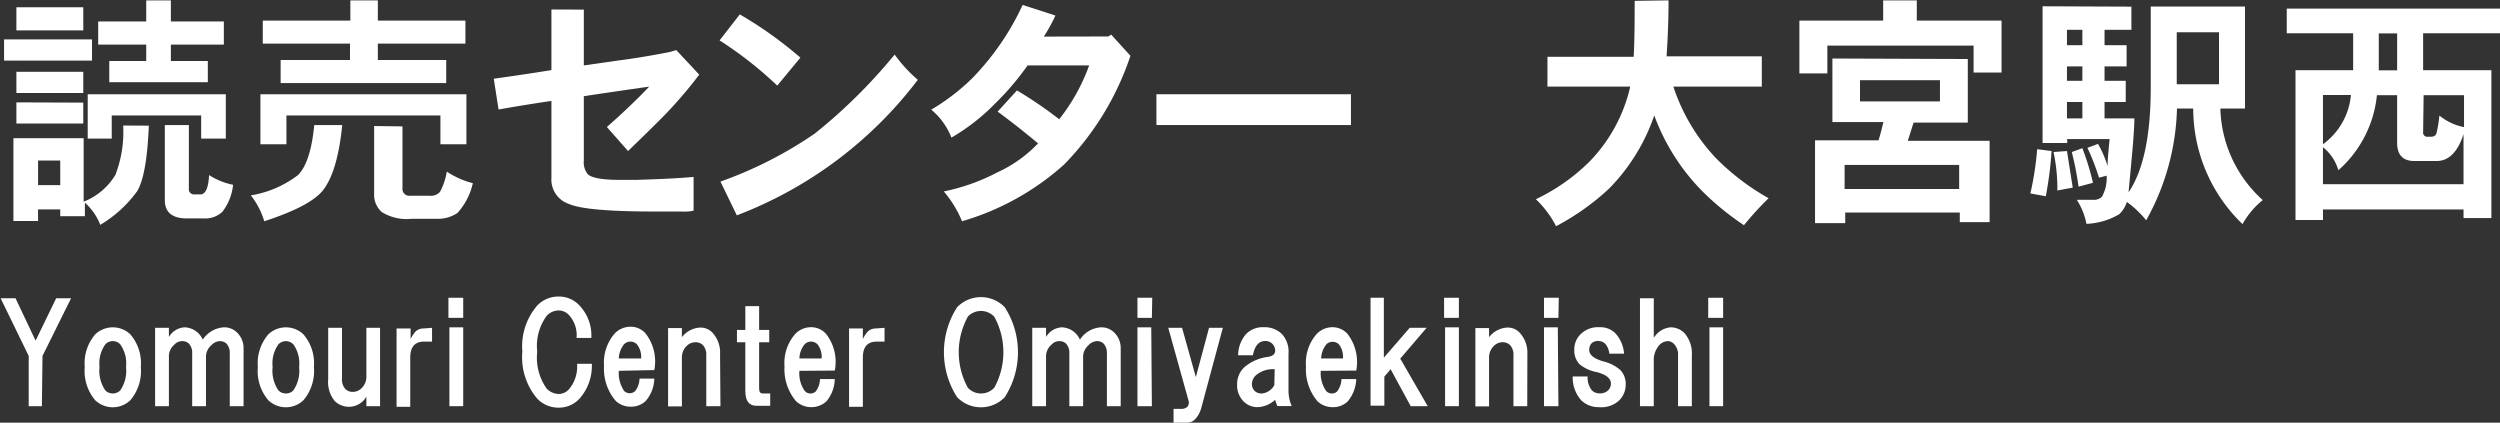
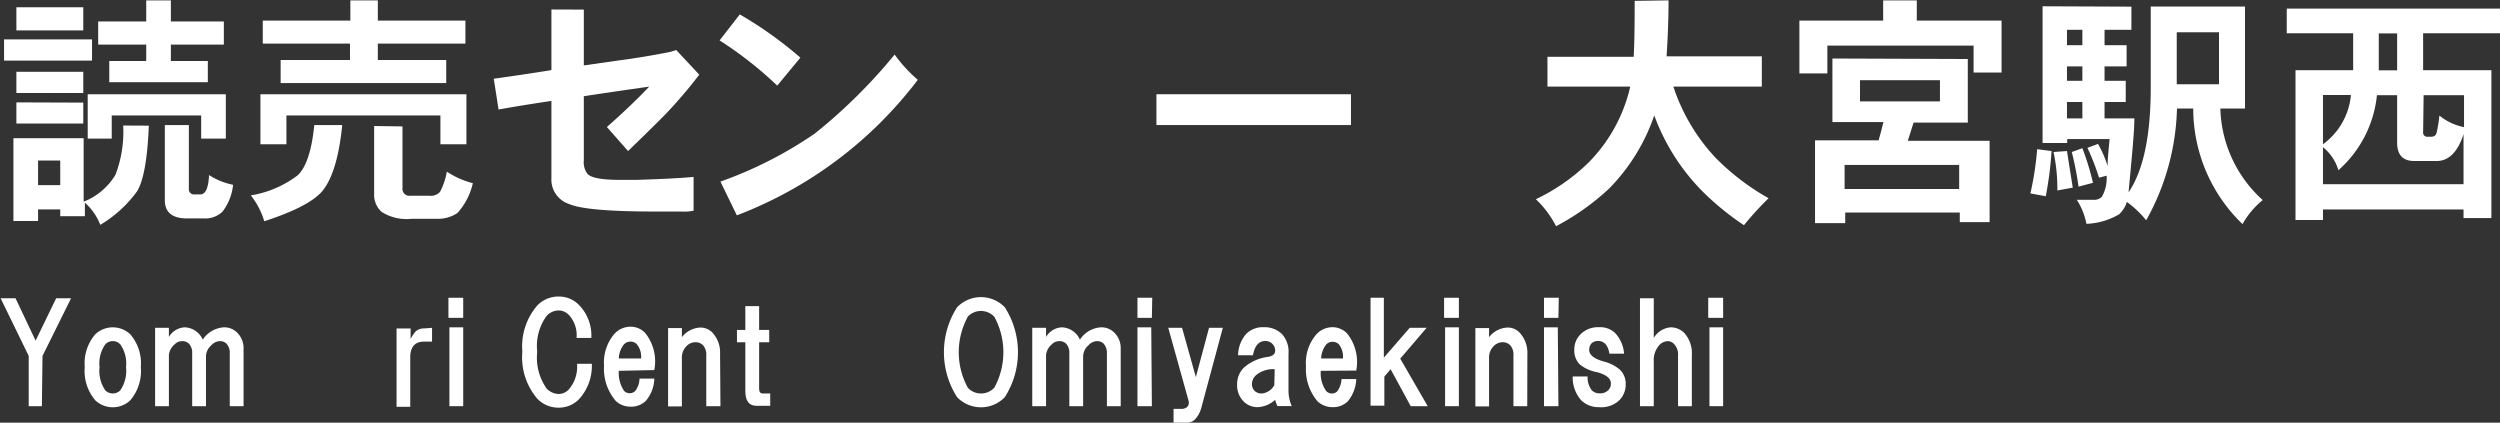
<svg xmlns="http://www.w3.org/2000/svg" id="レイヤー_1" data-name="レイヤー 1" viewBox="0 0 202.93 34.31">
  <rect x="0" y="0" width="202.93" height="34.31" fill="#333333" stroke="none" />
  <defs>
    <style>.cls-1{fill:#fff;}</style>
  </defs>
  <path class="cls-1" d="M849.14,591.17v1.72H842v-1.72Zm4.61,7q-.16,4-.94,5.31a10,10,0,0,1-3,2.74,4.69,4.69,0,0,0-1.25-1.8v1.1h-2v-.55h-1.8v.94h-2v-6.72h5.7v5.15a5.23,5.23,0,0,0,2.58-2.18,9.74,9.74,0,0,0,.63-4Zm-5.32-9.61v1.88H843v-1.88Zm0,5.24v1.72H843v-1.72Zm0,2.5V598H843v-1.72ZM844.76,603h1.8v-2h-1.8ZM860,595.62v3.6h-2v-1.88h-7.26v1.88h-1.95v-3.6ZM855.54,588v1.71h4.3v1.88h-4.3v1.33h3v1.72h-8v-1.72h3v-1.33h-3.9v-1.88h3.9V588ZM857,598.12v5.16a.42.42,0,0,0,.47.47h.47c.41,0,.65-.52.7-1.57a5.6,5.6,0,0,0,1.95.79,4.3,4.3,0,0,1-.86,2.18,2,2,0,0,1-1.48.55h-1.41c-1.19,0-1.79-.5-1.79-1.48v-6.1Z" transform="translate(-841.67 -587.97)" />
  <path class="cls-1" d="M869.45,598.12c-.26,2.61-.81,4.4-1.64,5.39q-1.09,1.25-4.69,2.42a6.21,6.21,0,0,0-1.09-2.1,8.59,8.59,0,0,0,3.83-1.65c.67-.67,1.12-2,1.32-4.06Zm10.08-2.5v4.06h-2.11v-2.34h-12.5v2.34h-2.11v-4.06ZM872.34,588v1.64h7.11v1.87h-7.11v1.33h5.55v1.87H864.45v-1.87h5.63v-1.33H863v-1.87h7.11V588Zm2,10.23v5a.56.56,0,0,0,.63.63h1.56a1,1,0,0,0,.86-.32,5.46,5.46,0,0,0,.55-1.64,6.86,6.86,0,0,0,2.11.94,5.32,5.32,0,0,1-1.25,2.42,2.85,2.85,0,0,1-1.72.47h-2a3.79,3.79,0,0,1-2.42-.55,1.85,1.85,0,0,1-.62-1.48V598.2Z" transform="translate(-841.67 -587.97)" />
  <path class="cls-1" d="M889.06,588.75v4.53l2.73-.39c1.25-.16,2.69-.39,4.3-.71l.47-.15,1.87,2a37.59,37.59,0,0,1-2.73,3.2q-.93.95-3.05,3l-1.72-1.95c1.31-1.15,2.45-2.24,3.44-3.28q-3.29.47-5.31.78V601a1.54,1.54,0,0,0,.31,1.1c.31.31,1.17.47,2.58.47h1.41c1.92-.06,3.46-.13,4.61-.24v2.74a3.32,3.32,0,0,1-.94.07h-2.19q-5.62,0-7-.62a2.08,2.08,0,0,1-1.41-2.11v-6.25c-1.72.26-3.15.49-4.29.7l-.39-2.5c1.51-.21,3.07-.44,4.68-.7v-4.92Z" transform="translate(-841.67 -587.97)" />
  <path class="cls-1" d="M906.64,592.65l-1.88,2.27a30.69,30.69,0,0,0-4.68-3.67l1.64-2.11A32.09,32.09,0,0,1,906.64,592.65Zm9.53,1.8a33.32,33.32,0,0,1-14.69,11l-1.33-2.74a32.92,32.92,0,0,0,7.66-3.9,43.47,43.47,0,0,0,6.48-6.41A11.84,11.84,0,0,0,916.17,594.45Z" transform="translate(-841.67 -587.97)" />
-   <path class="cls-1" d="M931.64,590.93l.23-.15,1.56,1.72a23,23,0,0,1-5.39,8.83,21.3,21.3,0,0,1-8.28,4.6,9,9,0,0,0-1.48-2.42,16.39,16.39,0,0,0,4.37-1.56,10.65,10.65,0,0,0,3.28-2.34c-.93-.78-2-1.64-3.28-2.58l1.57-1.72a34.8,34.8,0,0,1,3.43,2.34,15.66,15.66,0,0,0,2.43-4.37h-5a22,22,0,0,1-2.66,3.12,16.56,16.56,0,0,1-3.52,2.74,5.59,5.59,0,0,0-1.64-2.27,17.18,17.18,0,0,0,3.28-2.5,21.32,21.32,0,0,0,4.14-6l2.66.86a13.18,13.18,0,0,1-.94,1.71Z" transform="translate(-841.67 -587.97)" />
  <path class="cls-1" d="M951.33,595.62v2.5H935.54v-2.5Z" transform="translate(-841.67 -587.97)" />
  <path class="cls-1" d="M977.11,588c0,1.51-.06,3-.16,4.54h7.73V595H977.5a15.51,15.51,0,0,0,3.43,5.78,19.41,19.41,0,0,0,4.3,3.28,25.77,25.77,0,0,0-2,2.19,22.45,22.45,0,0,1-3.28-2.66,17.16,17.16,0,0,1-4-6.25,15.66,15.66,0,0,1-3.67,5.94,19.74,19.74,0,0,1-4.3,3.05,8.29,8.29,0,0,0-1.64-2.19,15.8,15.8,0,0,0,4.3-3A12.79,12.79,0,0,0,974,595h-6.72v-2.42h7c.06-1.05.08-2.56.08-4.54Z" transform="translate(-841.67 -587.97)" />
  <path class="cls-1" d="M997.26,588v1.64h6.88v4.22h-2.27v-2.19H990v2.26h-2.27v-4.29h6.8V588Zm4.14,4.76v5.16H997c-.16.52-.31,1-.47,1.48h6.64V606h-2.42v-.78h-9.3v.86H989v-6.72h5.16c.15-.52.28-1,.39-1.48h-4.14v-5.16Zm-10,10.55h9.3v-1.95h-9.3Zm1.25-7.11h6.49v-1.72h-6.49Z" transform="translate(-841.67 -587.97)" />
  <path class="cls-1" d="M1008.2,600.23a29.11,29.11,0,0,1-.47,3.67l-1.25-.23a24.42,24.42,0,0,0,.55-3.59Zm6.48-11.72v1.88h-2.18v1.25h1.79v1.72h-1.79v1.17h1.72v1.72h-1.72v1.33h2.42c0,1.14-.21,3.15-.47,6q1.8-2.65,1.8-8.51v-6.57h7.65v8.28h-2a10.37,10.37,0,0,0,3.44,7.43,6.76,6.76,0,0,0-1.64,1.95,13,13,0,0,1-4-9.38h-1.32a19.51,19.51,0,0,1-2.5,9.07,8.18,8.18,0,0,0-1.57-1.49,2.29,2.29,0,0,1-.62,1,5.68,5.68,0,0,1-2.66.78,5.62,5.62,0,0,0-.78-1.95h1.33a.93.93,0,0,0,.7-.24,3.07,3.07,0,0,0,.39-1.72l-.62.16a18.65,18.65,0,0,0-.94-2.42l.86-.32a8.85,8.85,0,0,1,.78,1.8c0-.73.1-1.46.16-2.19h-3.44v.32h-2v-11.1Zm-4.76,14.69-1.25.23a14.31,14.31,0,0,0-.31-3.12l1.09-.08Zm-.47-11.56h1.25v-1.25h-1.25Zm0,2.89h1.25v-1.17h-1.25Zm0,3.05h1.25v-1.33h-1.25Zm2.11,5.23-1.17.31a25,25,0,0,0-.55-2.81l.86-.31A20.7,20.7,0,0,1,1011.56,602.81Zm6.8-8h3.43v-4.22h-3.43Z" transform="translate(-841.67 -587.97)" />
  <path class="cls-1" d="M1044.61,588.67v2h-6.25v3h5.54v12h-2.26v-.7h-11.41v.86H1028V593.67h4.68v-3h-5.39v-2Zm-13.13,13.12a3.69,3.69,0,0,0-1.25-1.87v3h11.41v-4.06c-.47,1.45-1.2,2.18-2.19,2.18h-1.8c-.93,0-1.4-.49-1.4-1.48V595.7h-1.64A9.38,9.38,0,0,1,1031.48,601.79Zm-1.25-2.11a5.56,5.56,0,0,0,2.27-4h-2.27Zm4.53-6h1.49v-3h-1.49Zm3.6,5a.34.34,0,0,0,.39.39h.23c.26,0,.42-.1.47-.31a10.38,10.38,0,0,0,.23-1.41,4.54,4.54,0,0,0,2,.94V595.7h-3.28Z" transform="translate(-841.67 -587.97)" />
  <path class="cls-1" d="M845.07,620.94H844v-4.08l-2.28-4.68h1.21l1.63,3.44,1.67-3.44h1.21l-2.32,4.68Z" transform="translate(-841.67 -587.97)" />
  <path class="cls-1" d="M849.41,615.1a2.07,2.07,0,0,1,2.83,0,3.59,3.59,0,0,1,.86,2.66,3.66,3.66,0,0,1-.86,2.71,2.07,2.07,0,0,1-2.83,0,3.66,3.66,0,0,1-.86-2.71A3.59,3.59,0,0,1,849.41,615.1Zm.81.82a2.66,2.66,0,0,0-.47,1.84,2.8,2.8,0,0,0,.47,1.9.86.86,0,0,0,1.21,0,2.8,2.8,0,0,0,.47-1.9,2.66,2.66,0,0,0-.47-1.84.83.83,0,0,0-1.21,0Z" transform="translate(-841.67 -587.97)" />
  <path class="cls-1" d="M859.85,614.54a1.46,1.46,0,0,1,1.07.43,1.75,1.75,0,0,1,.52,1.29v4.68h-1.12v-4.25a1.11,1.11,0,0,0-.26-.82.76.76,0,0,0-.56-.21,1,1,0,0,0-.68.34,1.24,1.24,0,0,0-.43.86v4.08h-1.12v-4.29a1.08,1.08,0,0,0-.26-.78.76.76,0,0,0-.56-.21.83.83,0,0,0-.6.26,1.31,1.31,0,0,0-.47.86v4.16h-1.12v-6.36h1.12v.74a1.58,1.58,0,0,1,1.29-.78,1.67,1.67,0,0,1,1.46,1A2.2,2.2,0,0,1,859.85,614.54Z" transform="translate(-841.67 -587.97)" />
-   <path class="cls-1" d="M863.46,615.1a2.07,2.07,0,0,1,2.83,0,3.59,3.59,0,0,1,.86,2.66,3.66,3.66,0,0,1-.86,2.71,2.07,2.07,0,0,1-2.83,0,3.66,3.66,0,0,1-.86-2.71A3.59,3.59,0,0,1,863.46,615.1Zm.81.82a2.66,2.66,0,0,0-.47,1.84,2.8,2.8,0,0,0,.47,1.9.85.85,0,0,0,.61.25.83.83,0,0,0,.6-.25,2.8,2.8,0,0,0,.47-1.9,2.66,2.66,0,0,0-.47-1.84.84.84,0,0,0-.6-.26A.87.87,0,0,0,864.27,615.92Z" transform="translate(-841.67 -587.97)" />
-   <path class="cls-1" d="M871.41,614.58h1.11v6.36h-1.11v-.77a1.64,1.64,0,0,1-2.58.34,2.45,2.45,0,0,1-.52-1.76v-4.17h1.12v4.13a1.15,1.15,0,0,0,.26.82.82.82,0,0,0,.6.25,1,1,0,0,0,.73-.3,1.3,1.3,0,0,0,.39-1Z" transform="translate(-841.67 -587.97)" />
  <path class="cls-1" d="M876.74,614.58v1.12h-.65c-.74,0-1.12.43-1.12,1.29v4h-1.11v-6.36H875v.86a2.81,2.81,0,0,1,.43-.64,1,1,0,0,1,.65-.22Z" transform="translate(-841.67 -587.97)" />
  <path class="cls-1" d="M879.27,613.77h-1.2v-1.63h1.2Zm0,7.17h-1.12v-6.4h1.12Z" transform="translate(-841.67 -587.97)" />
  <path class="cls-1" d="M888.72,612.78a3.54,3.54,0,0,1,.95,2.62h-1.2a2.42,2.42,0,0,0-.61-1.85,1.16,1.16,0,0,0-.81-.38,1.36,1.36,0,0,0-1,.43,4.12,4.12,0,0,0-.77,2.92,4.31,4.31,0,0,0,.77,3,1.4,1.4,0,0,0,1,.43,1.13,1.13,0,0,0,.81-.39,2.83,2.83,0,0,0,.65-2.06h1.2a4,4,0,0,1-1,2.83,2.27,2.27,0,0,1-1.67.73,2.37,2.37,0,0,1-1.76-.73,5.18,5.18,0,0,1-1.21-3.82,5.07,5.07,0,0,1,1.21-3.74,2.37,2.37,0,0,1,1.76-.73A2.27,2.27,0,0,1,888.72,612.78Z" transform="translate(-841.67 -587.97)" />
  <path class="cls-1" d="M891.9,618.07a2.59,2.59,0,0,0,.43,1.63.64.64,0,0,0,.91,0,1.73,1.73,0,0,0,.34-1h1.2a2.86,2.86,0,0,1-.69,1.81,1.69,1.69,0,0,1-1.24.47,1.73,1.73,0,0,1-1.2-.47,4,4,0,0,1-.95-2.84,3.58,3.58,0,0,1,.86-2.62,1.77,1.77,0,0,1,1.29-.56,1.61,1.61,0,0,1,1.2.52,3.68,3.68,0,0,1,.73,3Zm1.81-1a1.61,1.61,0,0,0-.35-1.16.69.69,0,0,0-.51-.21.73.73,0,0,0-.52.21,1.92,1.92,0,0,0-.43,1.16Z" transform="translate(-841.67 -587.97)" />
  <path class="cls-1" d="M900.15,620.94H899v-4.12a1.14,1.14,0,0,0-.26-.82.82.82,0,0,0-.6-.25,1,1,0,0,0-.73.3,1.3,1.3,0,0,0-.39,1v3.91h-1.12v-6.36h1.12v.74a2,2,0,0,1,1.46-.78,1.34,1.34,0,0,1,1,.39,2.38,2.38,0,0,1,.64,1.76Z" transform="translate(-841.67 -587.97)" />
  <path class="cls-1" d="M902.17,615.75h-.68v-1h.68v-1.93h1.12v1.93h.82v1h-.82v3.78c0,.25.1.38.3.38h.6v1h-1.11c-.61,0-.91-.4-.91-1.2Z" transform="translate(-841.67 -587.97)" />
-   <path class="cls-1" d="M906.56,618.07a2.47,2.47,0,0,0,.43,1.63.61.61,0,0,0,.43.21.62.62,0,0,0,.47-.17,1.73,1.73,0,0,0,.34-1h1.2a2.91,2.91,0,0,1-.68,1.81,1.83,1.83,0,0,1-2.45,0,4,4,0,0,1-.95-2.84,3.58,3.58,0,0,1,.86-2.62,1.77,1.77,0,0,1,1.29-.56,1.61,1.61,0,0,1,1.2.52,3.65,3.65,0,0,1,.73,3Zm1.8-1a1.61,1.61,0,0,0-.34-1.16.73.73,0,0,0-.52-.21.69.69,0,0,0-.51.21,1.86,1.86,0,0,0-.43,1.16Z" transform="translate(-841.67 -587.97)" />
-   <path class="cls-1" d="M913.47,614.58v1.12h-.64c-.75,0-1.12.43-1.12,1.29v4h-1.12v-6.36h1.12v.86a2.52,2.52,0,0,1,.43-.64,1,1,0,0,1,.65-.22Z" transform="translate(-841.67 -587.97)" />
  <path class="cls-1" d="M923.23,612.91a6.76,6.76,0,0,1,0,7.3,2.69,2.69,0,0,1-3.87,0,6.76,6.76,0,0,1,0-7.3,2.69,2.69,0,0,1,3.87,0Zm-3,.77a6,6,0,0,0,0,5.76,1.44,1.44,0,0,0,1.07.47,1.48,1.48,0,0,0,1.08-.47,6,6,0,0,0,0-5.76,1.52,1.52,0,0,0-1.08-.47A1.48,1.48,0,0,0,920.22,613.68Z" transform="translate(-841.67 -587.97)" />
  <path class="cls-1" d="M931.05,614.54a1.46,1.46,0,0,1,1.07.43,1.75,1.75,0,0,1,.52,1.29v4.68h-1.12v-4.25a1.15,1.15,0,0,0-.26-.82.76.76,0,0,0-.56-.21,1,1,0,0,0-.68.34,1.24,1.24,0,0,0-.43.86v4.08h-1.12v-4.29a1.08,1.08,0,0,0-.26-.78.76.76,0,0,0-.56-.21.83.83,0,0,0-.6.26,1.31,1.31,0,0,0-.47.86v4.16h-1.12v-6.36h1.12v.74a1.58,1.58,0,0,1,1.29-.78,1.67,1.67,0,0,1,1.46,1A2.18,2.18,0,0,1,931.05,614.54Z" transform="translate(-841.67 -587.97)" />
  <path class="cls-1" d="M935.17,613.77H934v-1.63h1.2Zm0,7.17H934v-6.4h1.12Z" transform="translate(-841.67 -587.97)" />
  <path class="cls-1" d="M936.5,614.58h1.12l1.12,4,1.07-4h1.12l-1.76,6.54a2.19,2.19,0,0,1-.47.86.91.91,0,0,1-.65.3h-1.12v-1.12h.61a.7.7,0,0,0,.51-.17.53.53,0,0,0,.09-.52Z" transform="translate(-841.67 -587.97)" />
  <path class="cls-1" d="M945.74,615.1a2.13,2.13,0,0,1,.52,1.59v3a3.17,3.17,0,0,0,.26,1.24h-1.16a2.64,2.64,0,0,1-.18-.51,2.25,2.25,0,0,1-1.41.6,1.58,1.58,0,0,1-1.16-.47,1.85,1.85,0,0,1-.52-1.38,1.87,1.87,0,0,1,.56-1.37,3.66,3.66,0,0,1,1.93-.86c.4-.06.6-.23.6-.52a.8.8,0,0,0-.25-.56.78.78,0,0,0-.56-.21c-.52,0-.85.39-1,1.16h-1.2a2.65,2.65,0,0,1,.68-1.76,1.91,1.91,0,0,1,1.42-.52A2,2,0,0,1,945.74,615.1Zm-.6,2.84a2.16,2.16,0,0,0-1.5.47,1,1,0,0,0-.35.73.79.79,0,0,0,.22.56.81.81,0,0,0,.6.21,1.3,1.3,0,0,0,1-.68Z" transform="translate(-841.67 -587.97)" />
  <path class="cls-1" d="M948.88,618.07a2.53,2.53,0,0,0,.43,1.63.63.63,0,0,0,.43.21.61.61,0,0,0,.47-.17,1.73,1.73,0,0,0,.35-1h1.2a3,3,0,0,1-.69,1.81,1.69,1.69,0,0,1-1.24.47,1.77,1.77,0,0,1-1.21-.47,4,4,0,0,1-.94-2.84,3.54,3.54,0,0,1,.86-2.62,1.77,1.77,0,0,1,1.29-.56,1.65,1.65,0,0,1,1.2.52,3.72,3.72,0,0,1,.73,3Zm1.8-1a1.61,1.61,0,0,0-.34-1.16.74.74,0,0,0-1,0,1.92,1.92,0,0,0-.43,1.16Z" transform="translate(-841.67 -587.97)" />
  <path class="cls-1" d="M956.1,614.58h1.37l-2.14,2.5,2.23,3.86h-1.38l-1.63-3-.51.6v2.36h-1.12v-8.76H954V617Z" transform="translate(-841.67 -587.97)" />
  <path class="cls-1" d="M960.09,613.77h-1.2v-1.63h1.2Zm0,7.17h-1.12v-6.4h1.12Z" transform="translate(-841.67 -587.97)" />
  <path class="cls-1" d="M965.64,620.94h-1.12v-4.12a1.14,1.14,0,0,0-.26-.82.82.82,0,0,0-.6-.25,1,1,0,0,0-.73.3,1.3,1.3,0,0,0-.39,1v3.91h-1.11v-6.36h1.11v.74a2,2,0,0,1,1.46-.78,1.31,1.31,0,0,1,1,.39,2.39,2.39,0,0,1,.65,1.76Z" transform="translate(-841.67 -587.97)" />
  <path class="cls-1" d="M968.17,613.77H967v-1.63h1.2Zm0,7.17H967v-6.4h1.12Z" transform="translate(-841.67 -587.97)" />
  <path class="cls-1" d="M972.77,615a2.75,2.75,0,0,1,.73,1.68h-1.2a1.43,1.43,0,0,0-.3-.77.79.79,0,0,0-.56-.26.78.78,0,0,0-.56.17.76.76,0,0,0-.21.56c0,.4.4.72,1.2.94a3.23,3.23,0,0,1,1.33.69,1.63,1.63,0,0,1,.43,1.21,1.77,1.77,0,0,1-.56,1.28,2.13,2.13,0,0,1-1.59.52,2,2,0,0,1-1.46-.56,2.76,2.76,0,0,1-.69-1.93h1.21a1.69,1.69,0,0,0,.34,1.12.87.87,0,0,0,.64.25.93.93,0,0,0,.69-.25.75.75,0,0,0,.22-.56c0-.4-.38-.71-1.12-.91a3.09,3.09,0,0,1-1.42-.64,1.59,1.59,0,0,1-.43-1.16,1.72,1.72,0,0,1,.52-1.29,2,2,0,0,1,1.5-.56A1.75,1.75,0,0,1,972.77,615Z" transform="translate(-841.67 -587.97)" />
  <path class="cls-1" d="M975.91,620.94h-1.12v-8.76h1.12v3.22a1.77,1.77,0,0,1,1.37-.86,1.56,1.56,0,0,1,1.12.47,2.49,2.49,0,0,1,.6,1.81v4.12h-1.12v-4.12a1.22,1.22,0,0,0-.3-.9.74.74,0,0,0-.51-.26,1,1,0,0,0-.69.3,1.84,1.84,0,0,0-.47,1.37Z" transform="translate(-841.67 -587.97)" />
  <path class="cls-1" d="M981.54,613.77h-1.21v-1.63h1.21Zm0,7.17h-1.11v-6.4h1.11Z" transform="translate(-841.67 -587.97)" />
</svg>